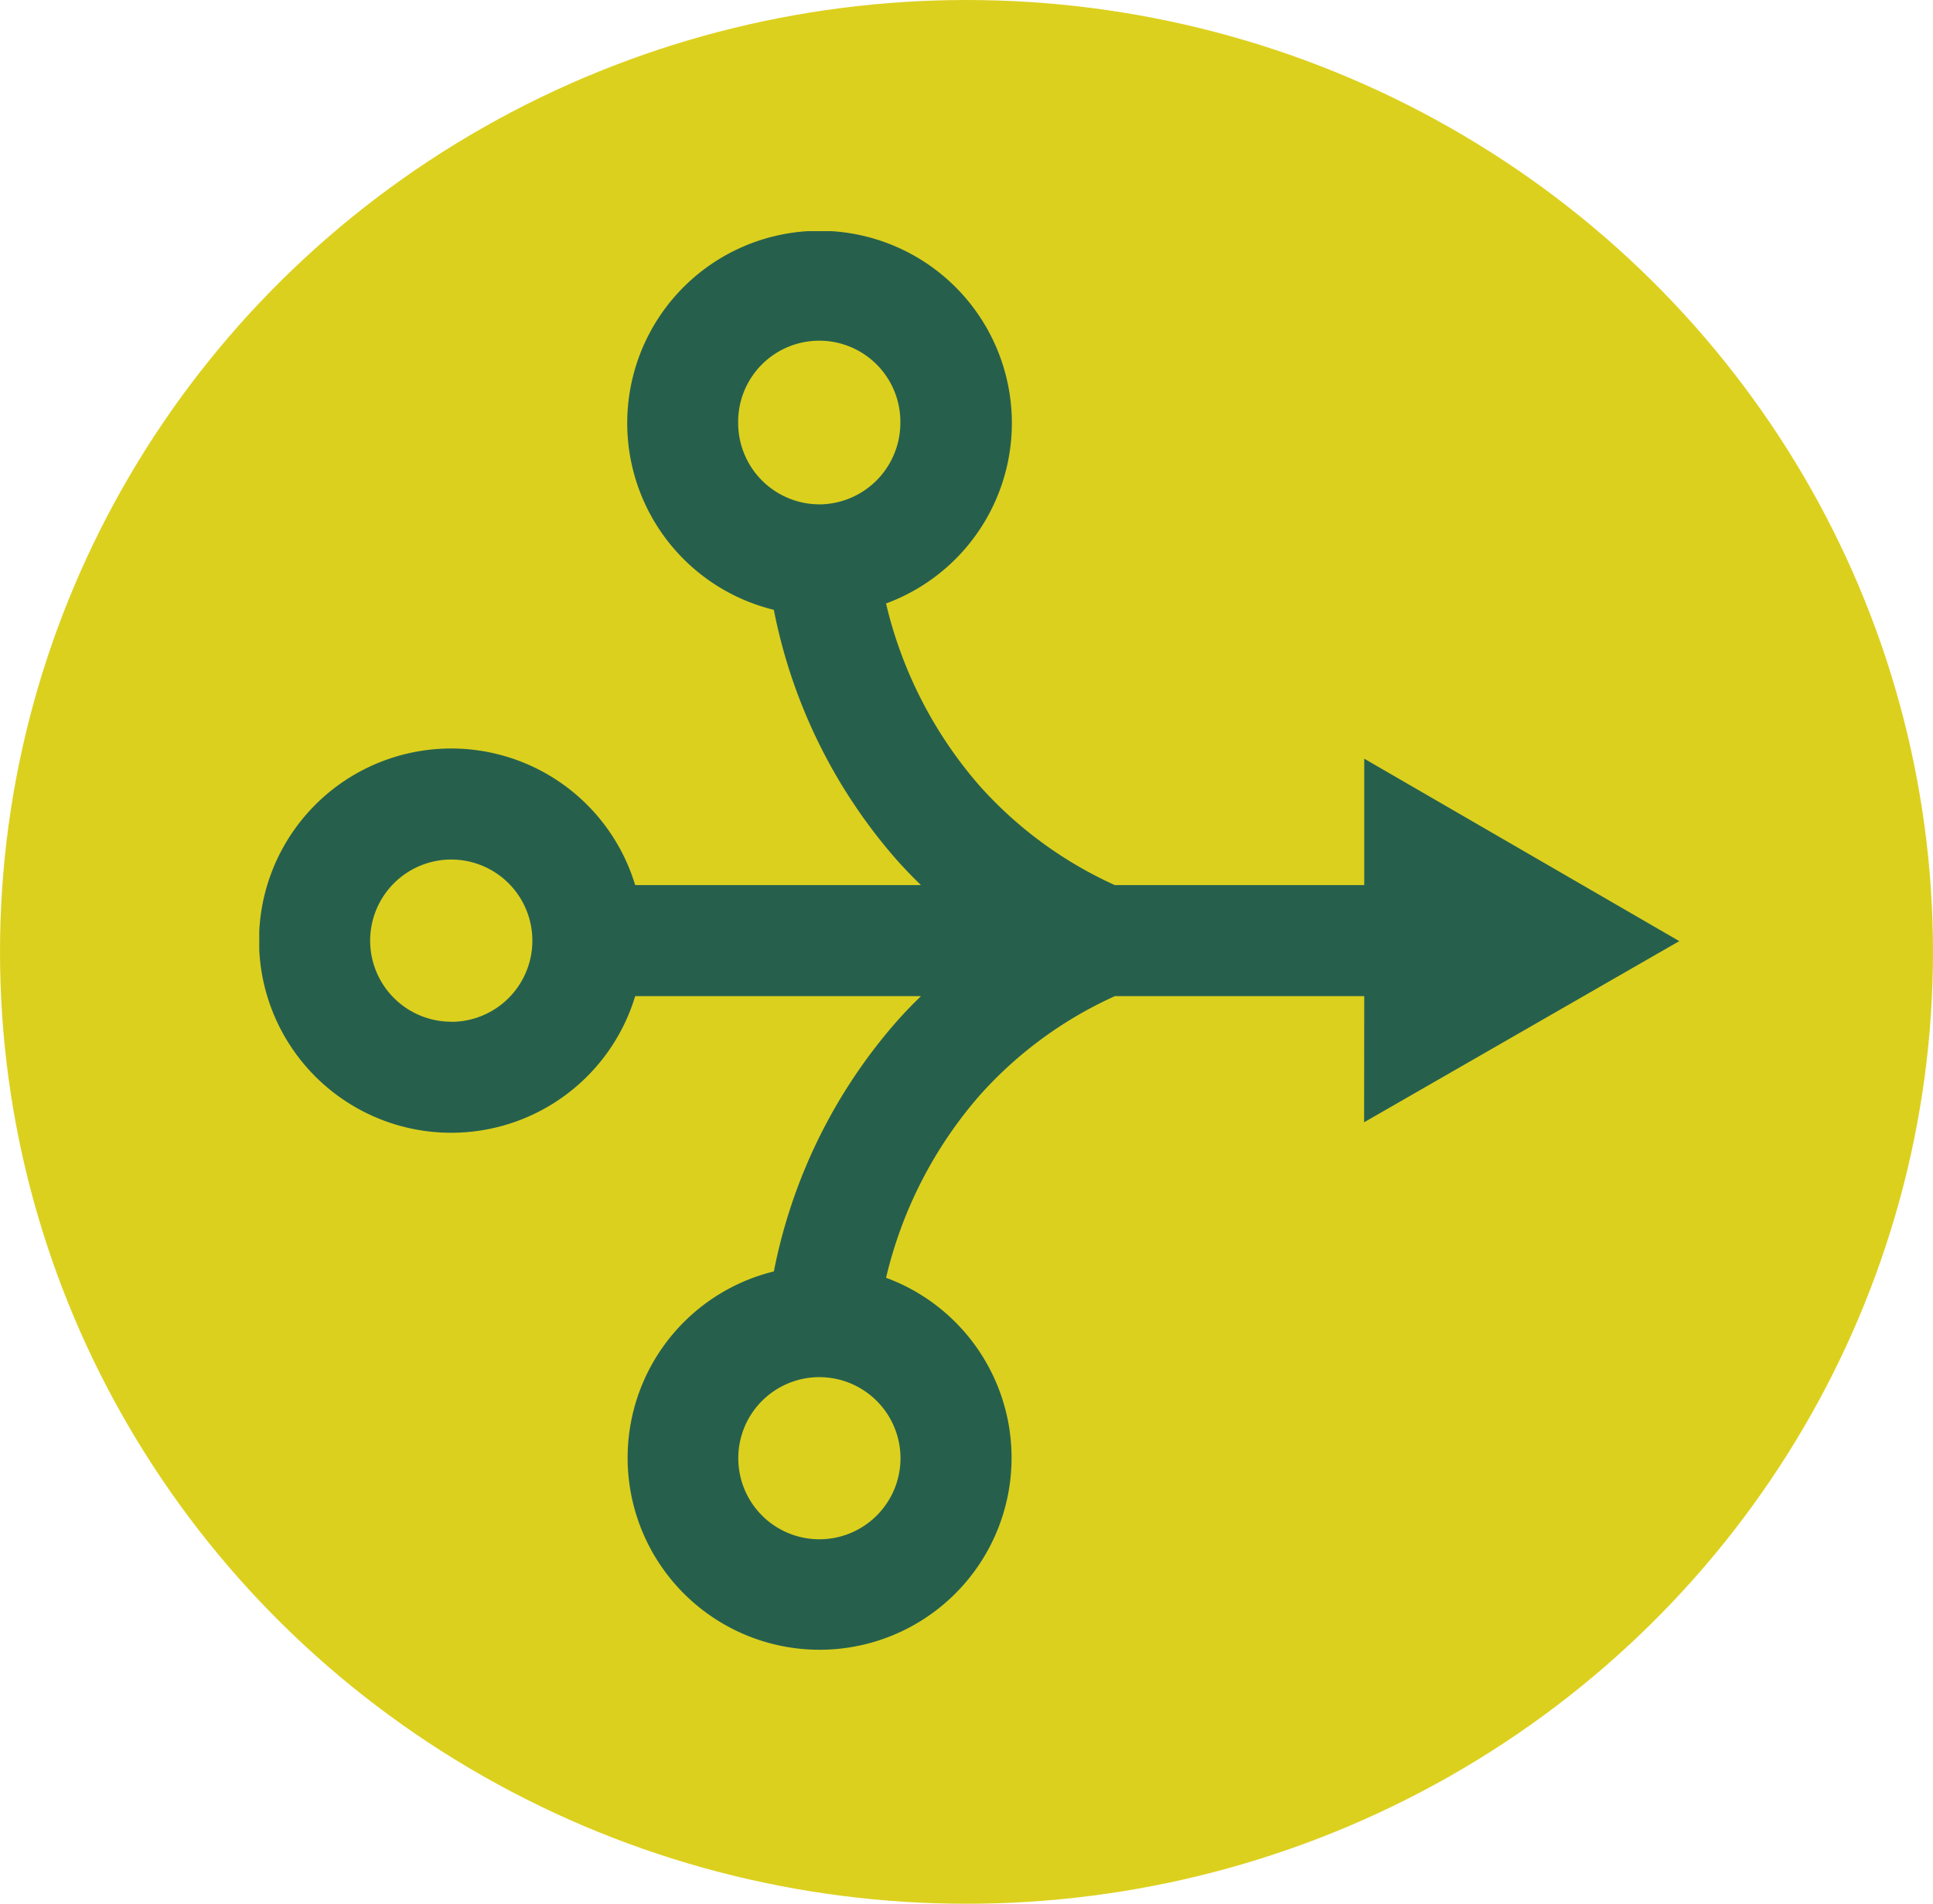
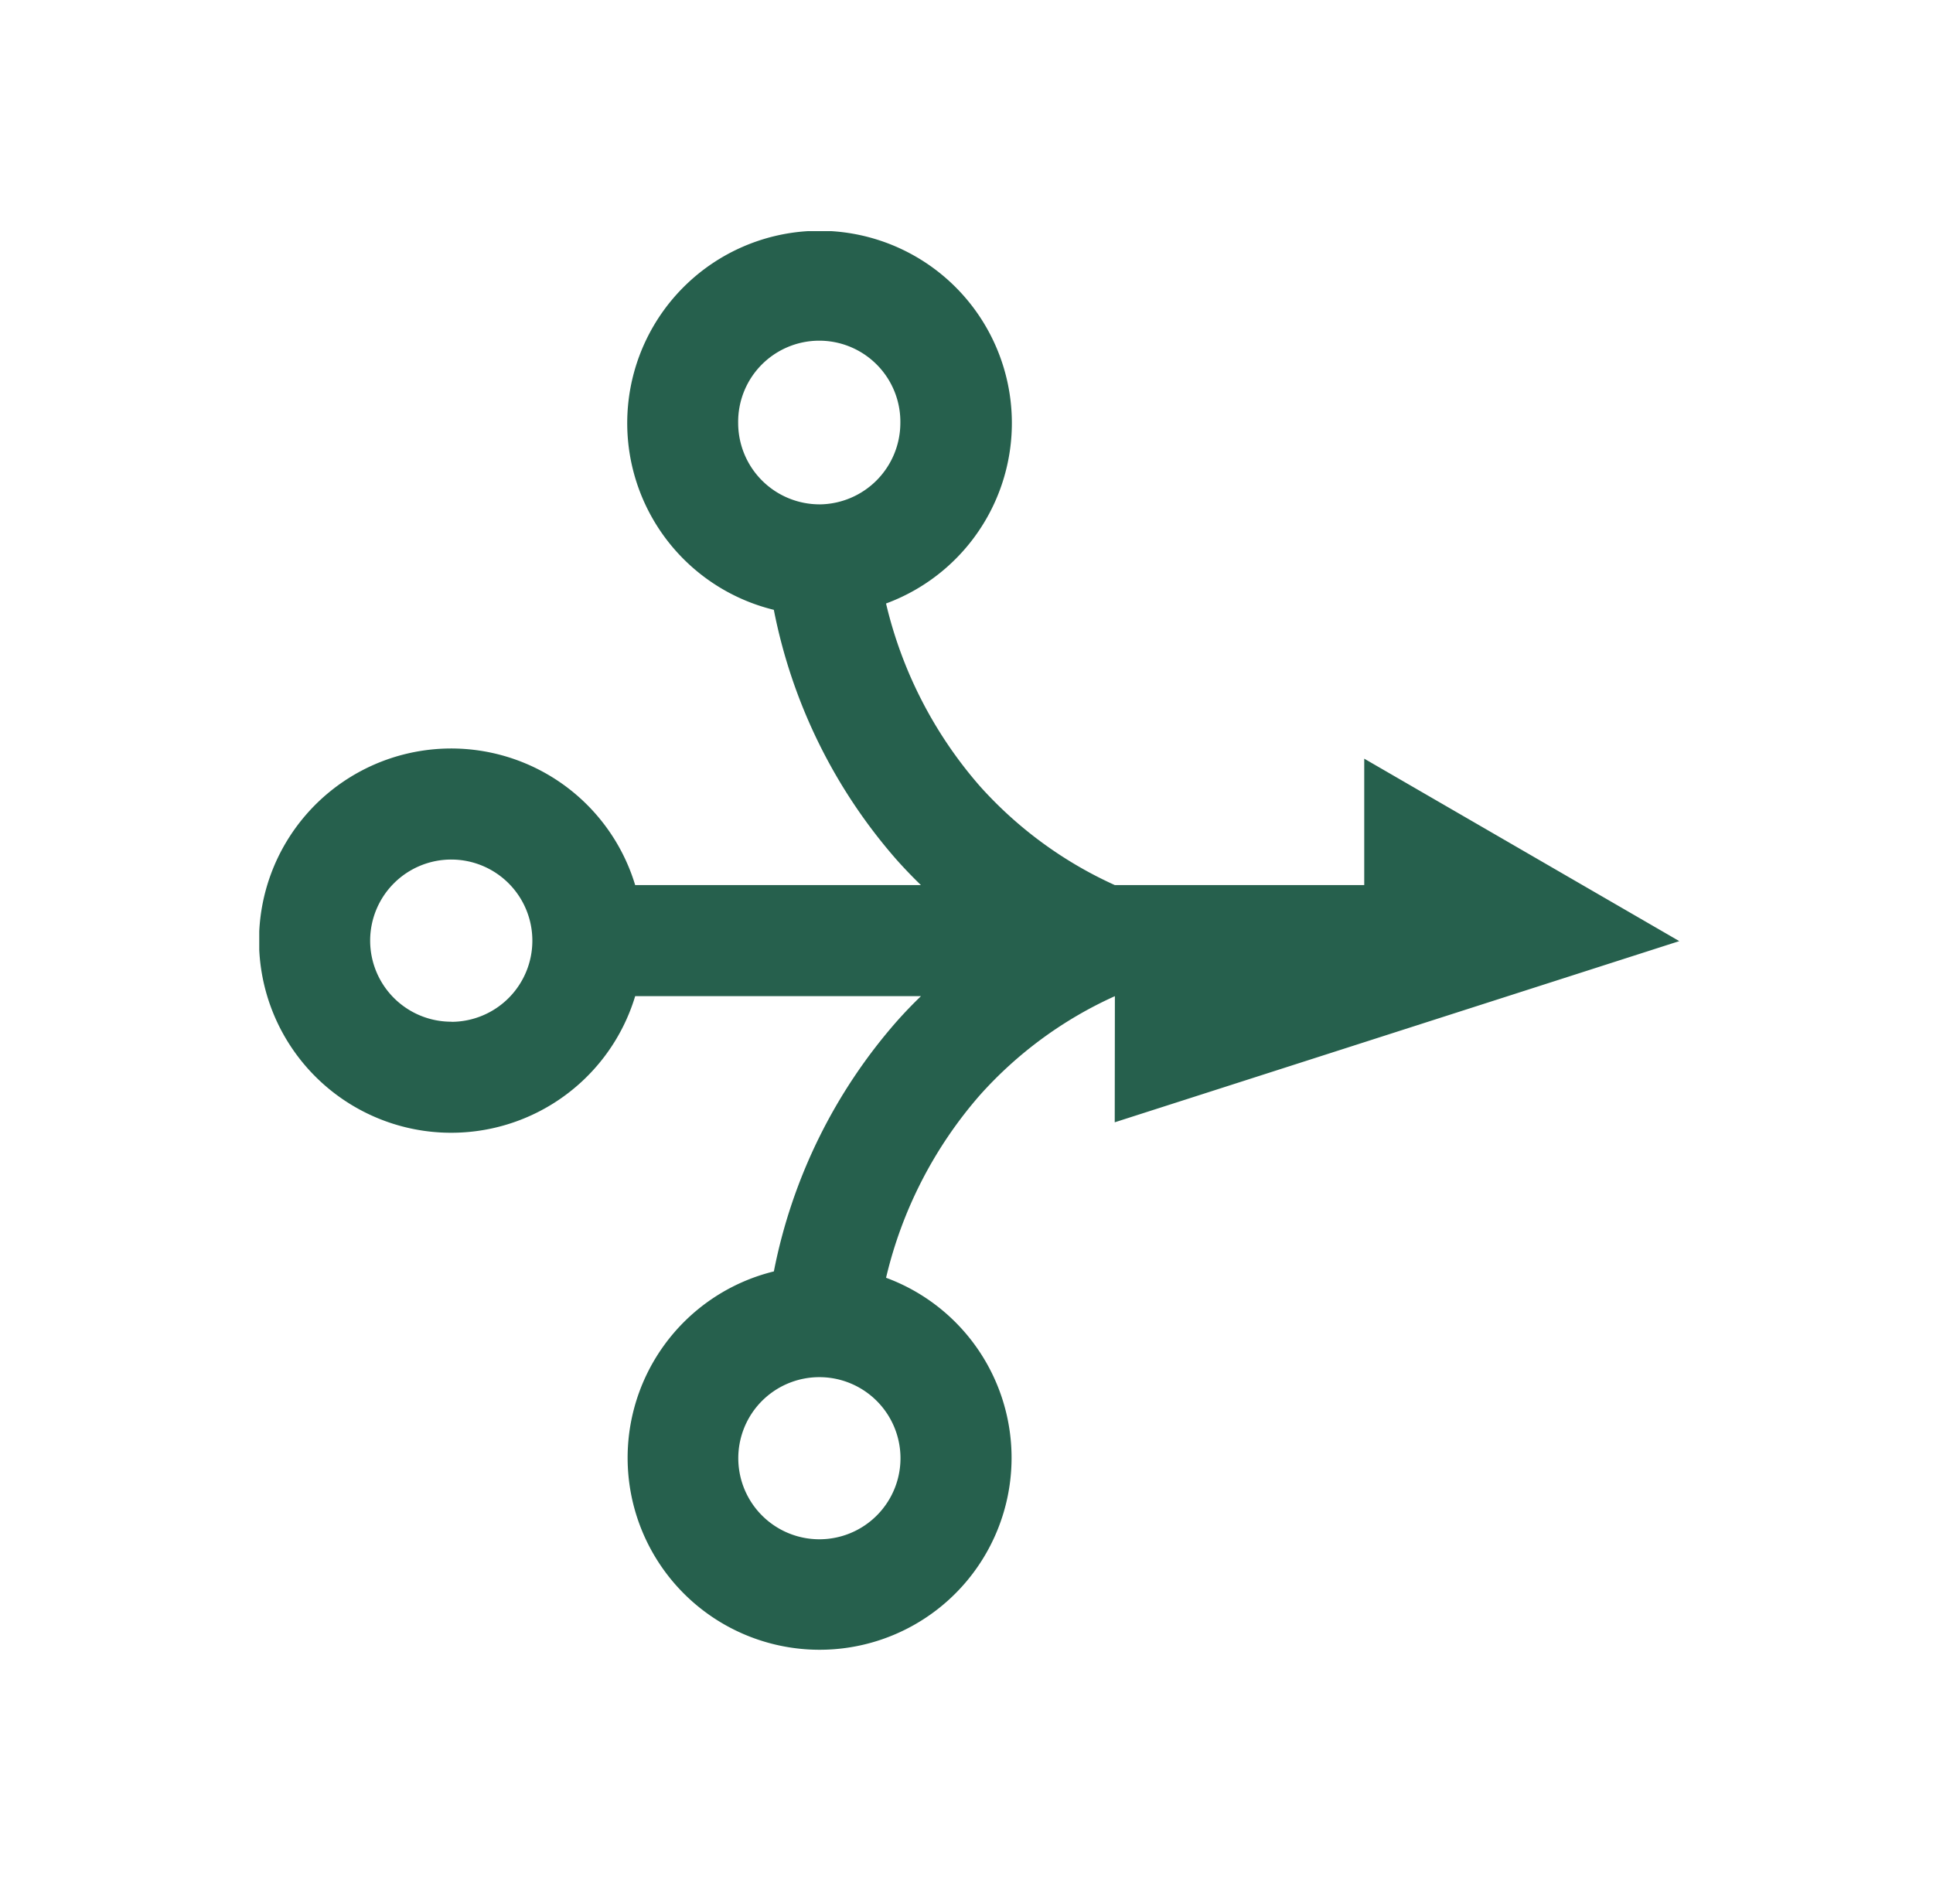
<svg xmlns="http://www.w3.org/2000/svg" width="67" height="66">
  <defs>
    <clipPath id="a">
      <path fill="none" d="M0 0h49.22v49.193H0z" data-name="Rectangle 23088" />
    </clipPath>
  </defs>
  <g data-name="Group 834" transform="translate(-12 -827)">
-     <ellipse cx="33.5" cy="33" fill="#dcd01e" data-name="Ellipse 84" rx="33.5" ry="33" transform="translate(12 827)" />
    <g data-name="Group 833">
      <g clip-path="url(#a)" data-name="Group 587" transform="translate(20.986 835.014)">
-         <path fill="#26604d" d="M49.22 24.613 38.3 18.288v4.383h-8.644a14.045 14.045 0 0 1-4.675-3.427 14.767 14.767 0 0 1-3.256-6.336 6.666 6.666 0 1 0-3.889.22 18.542 18.542 0 0 0 4.274 8.685q.4.446.825.858H13.03a6.661 6.661 0 1 0 0 3.85h9.906q-.429.413-.825.858a18.542 18.542 0 0 0-4.274 8.685 6.654 6.654 0 1 0 3.889.22 14.767 14.767 0 0 1 3.256-6.336 13.97 13.97 0 0 1 4.675-3.427H38.3l-.005 4.373ZM19.415 9.471a2.822 2.822 0 0 1-2.815-2.81 2.811 2.811 0 1 1 5.621 0 2.826 2.826 0 0 1-2.811 2.811M6.661 27.407A2.811 2.811 0 1 1 9.466 24.6a2.812 2.812 0 0 1-2.805 2.811m15.565 15.121a2.811 2.811 0 1 1-4.719-2.057 2.812 2.812 0 0 1 4.719 2.057" data-name="Path 38773" />
+         <path fill="#26604d" d="M49.22 24.613 38.3 18.288v4.383h-8.644a14.045 14.045 0 0 1-4.675-3.427 14.767 14.767 0 0 1-3.256-6.336 6.666 6.666 0 1 0-3.889.22 18.542 18.542 0 0 0 4.274 8.685q.4.446.825.858H13.03a6.661 6.661 0 1 0 0 3.85h9.906q-.429.413-.825.858a18.542 18.542 0 0 0-4.274 8.685 6.654 6.654 0 1 0 3.889.22 14.767 14.767 0 0 1 3.256-6.336 13.97 13.97 0 0 1 4.675-3.427l-.005 4.373ZM19.415 9.471a2.822 2.822 0 0 1-2.815-2.81 2.811 2.811 0 1 1 5.621 0 2.826 2.826 0 0 1-2.811 2.811M6.661 27.407A2.811 2.811 0 1 1 9.466 24.6a2.812 2.812 0 0 1-2.805 2.811m15.565 15.121a2.811 2.811 0 1 1-4.719-2.057 2.812 2.812 0 0 1 4.719 2.057" data-name="Path 38773" />
      </g>
    </g>
  </g>
</svg>